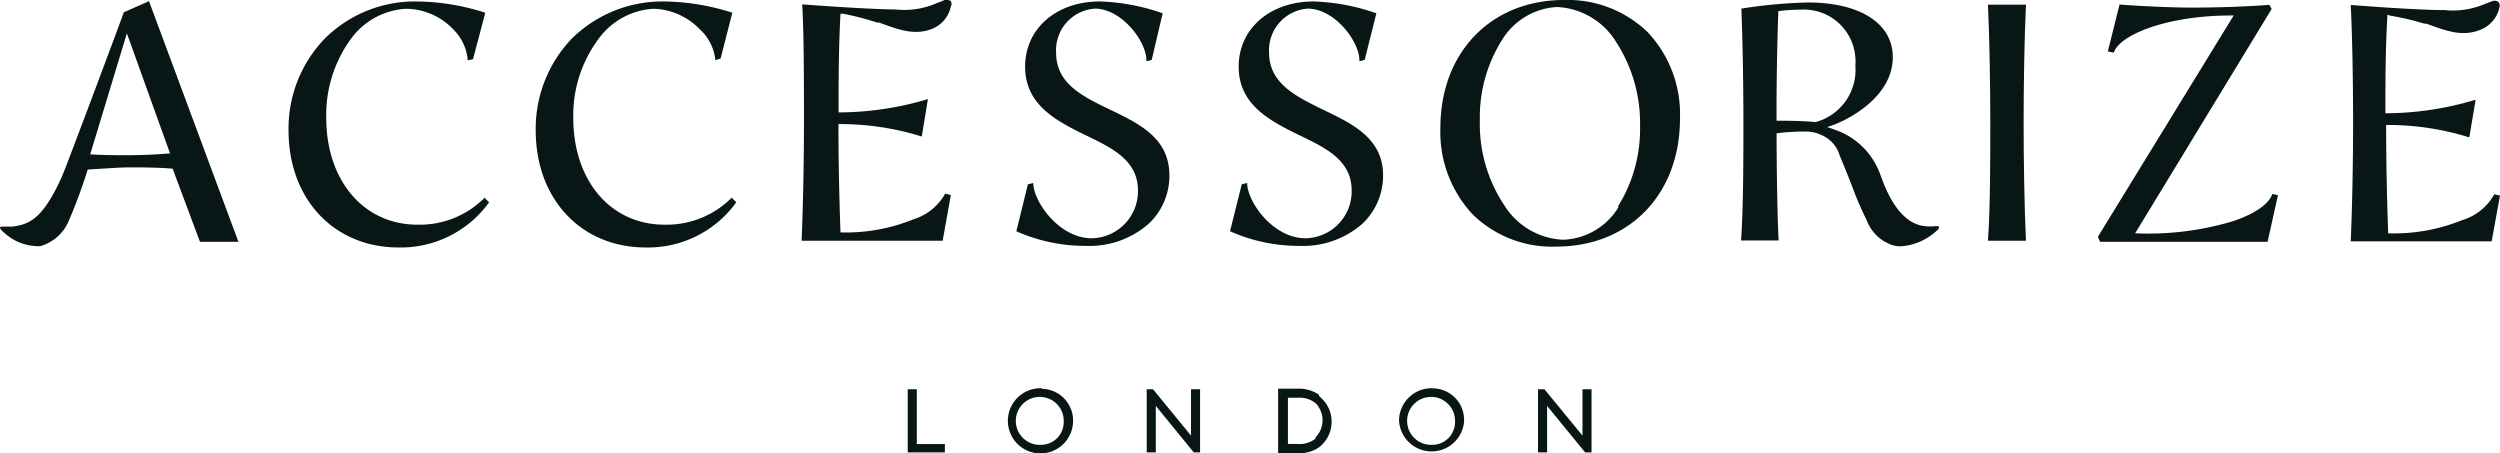
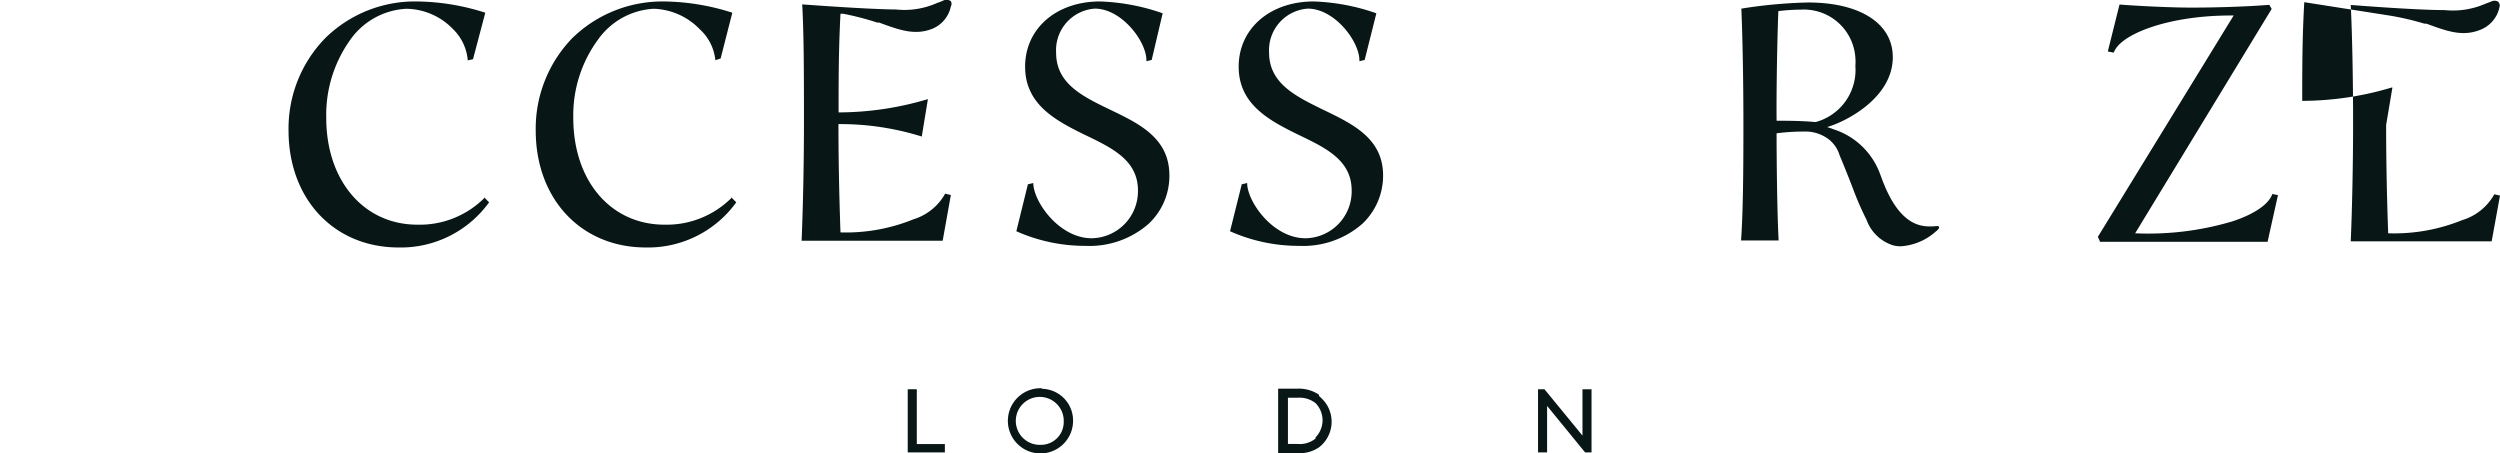
<svg xmlns="http://www.w3.org/2000/svg" viewBox="0 0 171.03 31.02">
  <defs>
    <style>.cls-1{fill:#081616;}</style>
  </defs>
  <title>Asset 1</title>
  <g id="Layer_2" data-name="Layer 2">
    <g id="Layer_1-2" data-name="Layer 1">
      <g id="Layer_1-2-2" data-name="Layer 1-2">
-         <path class="cls-1" d="M163.51,1.07a19.07,19.07,0,0,1,2.35.55H166c1.36.5,2.43.9,3.63.44A2.14,2.14,0,0,0,171,.47a.35.35,0,0,0-.11-.36.49.49,0,0,0-.47,0l-.4.15a5.53,5.53,0,0,1-2.78.43c-2.08,0-6.38-.35-6.42-.35h0c.1,2.09.16,5,.16,8.1,0,2.65-.06,5.67-.16,8.07h9.64l.57-3.13h0l-.39-.09h0a3.73,3.73,0,0,1-2.2,1.77,12.36,12.36,0,0,1-5.06.9c-.09-2.5-.14-5.07-.14-7.41a18.6,18.6,0,0,1,5.69.85h0l.43-2.56h-.06a21.42,21.42,0,0,1-6.11.91c0-2.22,0-4.3.14-6.75Z" />
-         <path class="cls-1" d="M138.55.32H136c.11,2.23.16,5.67.16,8.07s0,5.85-.16,8.08h2.6c-.11-2.25-.16-5.68-.16-8.08s.05-5.82.16-8.07Z" />
+         <path class="cls-1" d="M163.51,1.07a19.07,19.07,0,0,1,2.35.55H166c1.36.5,2.43.9,3.63.44A2.14,2.14,0,0,0,171,.47a.35.35,0,0,0-.11-.36.49.49,0,0,0-.47,0l-.4.15a5.53,5.53,0,0,1-2.78.43c-2.08,0-6.38-.35-6.42-.35h0c.1,2.09.16,5,.16,8.1,0,2.65-.06,5.67-.16,8.07h9.64l.57-3.13h0l-.39-.09h0a3.73,3.73,0,0,1-2.2,1.77,12.36,12.36,0,0,1-5.06.9c-.09-2.5-.14-5.07-.14-7.41h0l.43-2.56h-.06a21.42,21.42,0,0,1-6.11.91c0-2.22,0-4.3.14-6.75Z" />
        <path class="cls-1" d="M132.21,15.49c-.61,0-2.22.14-3.47-3.27-.07-.18-.14-.39-.23-.59a5,5,0,0,0-3-2.76L125,8.69c1.3-.37,4.49-2,4.49-4.78,0-2.3-2.23-3.74-5.8-3.74a33.18,33.18,0,0,0-4.56.42h0c.1,2.41.14,5.6.14,7.7,0,2.35,0,5.91-.16,8.16h2.57c-.1-1.81-.14-5.43-.14-7.33A14.25,14.25,0,0,1,123.39,9a2.65,2.65,0,0,1,1.59.44,2.15,2.15,0,0,1,.87,1.18l.24.58c.25.62.49,1.21.73,1.85a21.6,21.6,0,0,0,.88,2,2.83,2.83,0,0,0,1.83,1.74,2.22,2.22,0,0,0,.51.06,4,4,0,0,0,2.38-1c.19-.15.26-.25.23-.33S132.47,15.47,132.21,15.49ZM121.66.76a13.13,13.13,0,0,1,1.54-.1,3.53,3.53,0,0,1,3.73,3.28,3.62,3.62,0,0,1,0,.57,3.69,3.69,0,0,1-2.72,3.84c-1-.09-2-.09-2.67-.09C121.52,6,121.59,2.52,121.66.76Z" />
        <path class="cls-1" d="M155.44,13.31c-.26.69-1.27,1.37-2.77,1.85a20.17,20.17,0,0,1-6.6.8L155.41.61h0l-.16-.28h0c-1.71.14-3.94.19-5.32.19S146.44.42,145,.31h0l-.8,3.21.41.08h0c.41-1.24,3.69-2.54,8-2.54h.2L143.52,16.2h0l.15.34h11.46l.71-3.19-.39-.08Z" />
-         <path class="cls-1" d="M10.19.08,8.47.84h0C8.43,1,4.53,11.42,4.27,12,2.88,15.17,1.86,15.34.88,15.5H.34c-.19,0-.3,0-.33.05s0,.13.28.37a3.4,3.4,0,0,0,2.11.91,1.27,1.27,0,0,0,.39,0,3,3,0,0,0,1.93-1.76A35.13,35.13,0,0,0,6,11.6c1-.06,2.25-.15,2.81-.15s2.07,0,3,.09l1.87,5h2.63L10.2.1Zm1.44,10.41c-.92.09-2.29.13-2.82.13s-1.73,0-2.64-.06L8.68,2.28Z" />
        <path class="cls-1" d="M33.18,13.5a6.25,6.25,0,0,1-4.63,1.87c-3.65,0-6.23-3-6.23-7.3A8.81,8.81,0,0,1,24,2.67,5,5,0,0,1,27.81.6,4.52,4.52,0,0,1,31,2a3.35,3.35,0,0,1,1,2.13h0l.36-.08L33.2.87h0A15.75,15.75,0,0,0,28.53.1a8.74,8.74,0,0,0-6.29,2.52,8.85,8.85,0,0,0-2.5,6.31c0,4.68,3.1,8,7.53,8a7.44,7.44,0,0,0,6.19-3.09h0l-.28-.28Z" />
        <path class="cls-1" d="M50.08,13.5a6.27,6.27,0,0,1-4.62,1.87c-3.68,0-6.24-3-6.24-7.3a8.74,8.74,0,0,1,1.72-5.4A5,5,0,0,1,44.72.6,4.57,4.57,0,0,1,47.87,2a3.3,3.3,0,0,1,1.07,2.12h0L49.3,4,50.1.87h0A15.75,15.75,0,0,0,45.43.1a8.83,8.83,0,0,0-6.29,2.52,8.9,8.9,0,0,0-2.49,6.31c0,4.68,3.1,8,7.53,8a7.44,7.44,0,0,0,6.19-3.09h0l-.28-.28Z" />
        <path class="cls-1" d="M64.47.07l-.4.15A5.49,5.49,0,0,1,61.3.65C59.21.63,54.92.3,54.88.3h0C55,2.39,55,5.3,55,8.4c0,2.65-.06,5.67-.16,8.07h9.65l.56-3.13h0l-.39-.09h0A3.73,3.73,0,0,1,62.5,15a12.29,12.29,0,0,1-5,.9c-.09-2.5-.14-5.07-.14-7.41a18.66,18.66,0,0,1,5.7.85h0l.42-2.56v0h0a21.42,21.42,0,0,1-6.11.91c0-2.22,0-4.3.13-6.75h.18A19.07,19.07,0,0,1,60,1.54h.13c1.36.5,2.43.9,3.62.44A2.11,2.11,0,0,0,65.05.44a.37.37,0,0,0,0-.36A.51.51,0,0,0,64.47.07Z" />
        <path class="cls-1" d="M80,12c0-2.52-2-3.51-4-4.47s-3.75-1.82-3.75-3.94a2.85,2.85,0,0,1,2.65-3c1.82,0,3.53,2.22,3.53,3.55v.05l.36-.09L79.54.91h0A14.29,14.29,0,0,0,75.25.1c-3,0-5.12,1.87-5.12,4.46s2.09,3.69,4.12,4.68c1.85.89,3.6,1.73,3.6,3.79a3.22,3.22,0,0,1-3.16,3.27c-2.25,0-4-2.53-4-3.78h0l-.37.09-.79,3.21h0a11.56,11.56,0,0,0,4.74,1,6.13,6.13,0,0,0,4.31-1.51A4.48,4.48,0,0,0,80,12Z" />
        <path class="cls-1" d="M90.57,7.53c-1.93-.94-3.75-1.82-3.75-3.94a2.85,2.85,0,0,1,2.65-3C91.29.59,93,2.81,93,4.14v.05l.36-.09.8-3.19h0A14.29,14.29,0,0,0,89.87.1c-3,0-5.13,1.87-5.13,4.46s2.1,3.69,4.13,4.68c1.85.89,3.6,1.73,3.6,3.79a3.21,3.21,0,0,1-3.15,3.27c-2.26,0-4-2.53-4-3.78h0l-.37.09-.8,3.21h0a11.51,11.51,0,0,0,4.73,1,6.15,6.15,0,0,0,4.32-1.51A4.52,4.52,0,0,0,94.62,12C94.62,9.48,92.56,8.49,90.57,7.53Z" />
-         <path class="cls-1" d="M107,0c-5,0-8.46,3.59-8.46,8.74a8.25,8.25,0,0,0,2.22,5.94,7.77,7.77,0,0,0,5.71,2.19c5,0,8.46-3.59,8.46-8.74a8.18,8.18,0,0,0-2.22-5.94A7.87,7.87,0,0,0,107,0Zm3.74,14.15a4.62,4.62,0,0,1-3.81,2.25,5,5,0,0,1-4-2.33,10,10,0,0,1-1.69-5.82,9.9,9.9,0,0,1,1.52-5.52A4.7,4.7,0,0,1,106.51.48a5,5,0,0,1,4,2.31,10.23,10.23,0,0,1,1.69,5.83,10,10,0,0,1-1.53,5.53Z" />
        <polygon class="cls-1" points="62.72 26.63 62.1 26.63 62.1 30.95 64.64 30.95 64.64 30.38 62.72 30.38 62.72 26.63" />
        <path class="cls-1" d="M71.23,26.56a2.23,2.23,0,1,0,2.18,2.28h0a2.17,2.17,0,0,0-2.08-2.24Zm0,3.87a1.64,1.64,0,1,1,1.54-1.74v.1a1.56,1.56,0,0,1-1.47,1.64Z" />
-         <polygon class="cls-1" points="81.48 29.8 78.88 26.63 78.45 26.63 78.45 30.95 79.07 30.95 79.07 27.77 81.67 30.95 82.1 30.95 82.1 26.63 81.48 26.63 81.48 29.8" />
        <path class="cls-1" d="M90.23,27a2.46,2.46,0,0,0-1.49-.41h-1.3V31h1.3a2.35,2.35,0,0,0,1.5-.4,2.21,2.21,0,0,0,.39-3.11h0a3.68,3.68,0,0,0-.39-.4ZM90,30a1.7,1.7,0,0,1-1.24.37h-.65V27.21h.65a1.79,1.79,0,0,1,1.24.37,1.67,1.67,0,0,1,0,2.34Z" />
-         <path class="cls-1" d="M98,26.56a2.23,2.23,0,0,0-2.29,2.17h0a2.23,2.23,0,0,0,4.45.12v-.06a2.15,2.15,0,0,0-2.09-2.22H98Zm0,3.87a1.64,1.64,0,1,1,1.54-1.74v.1a1.56,1.56,0,0,1-1.47,1.64Z" />
        <polygon class="cls-1" points="108.26 29.8 105.66 26.63 105.22 26.63 105.22 30.95 105.84 30.95 105.84 27.77 108.44 30.95 108.88 30.95 108.88 26.63 108.26 26.63 108.26 29.8" />
      </g>
    </g>
  </g>
</svg>